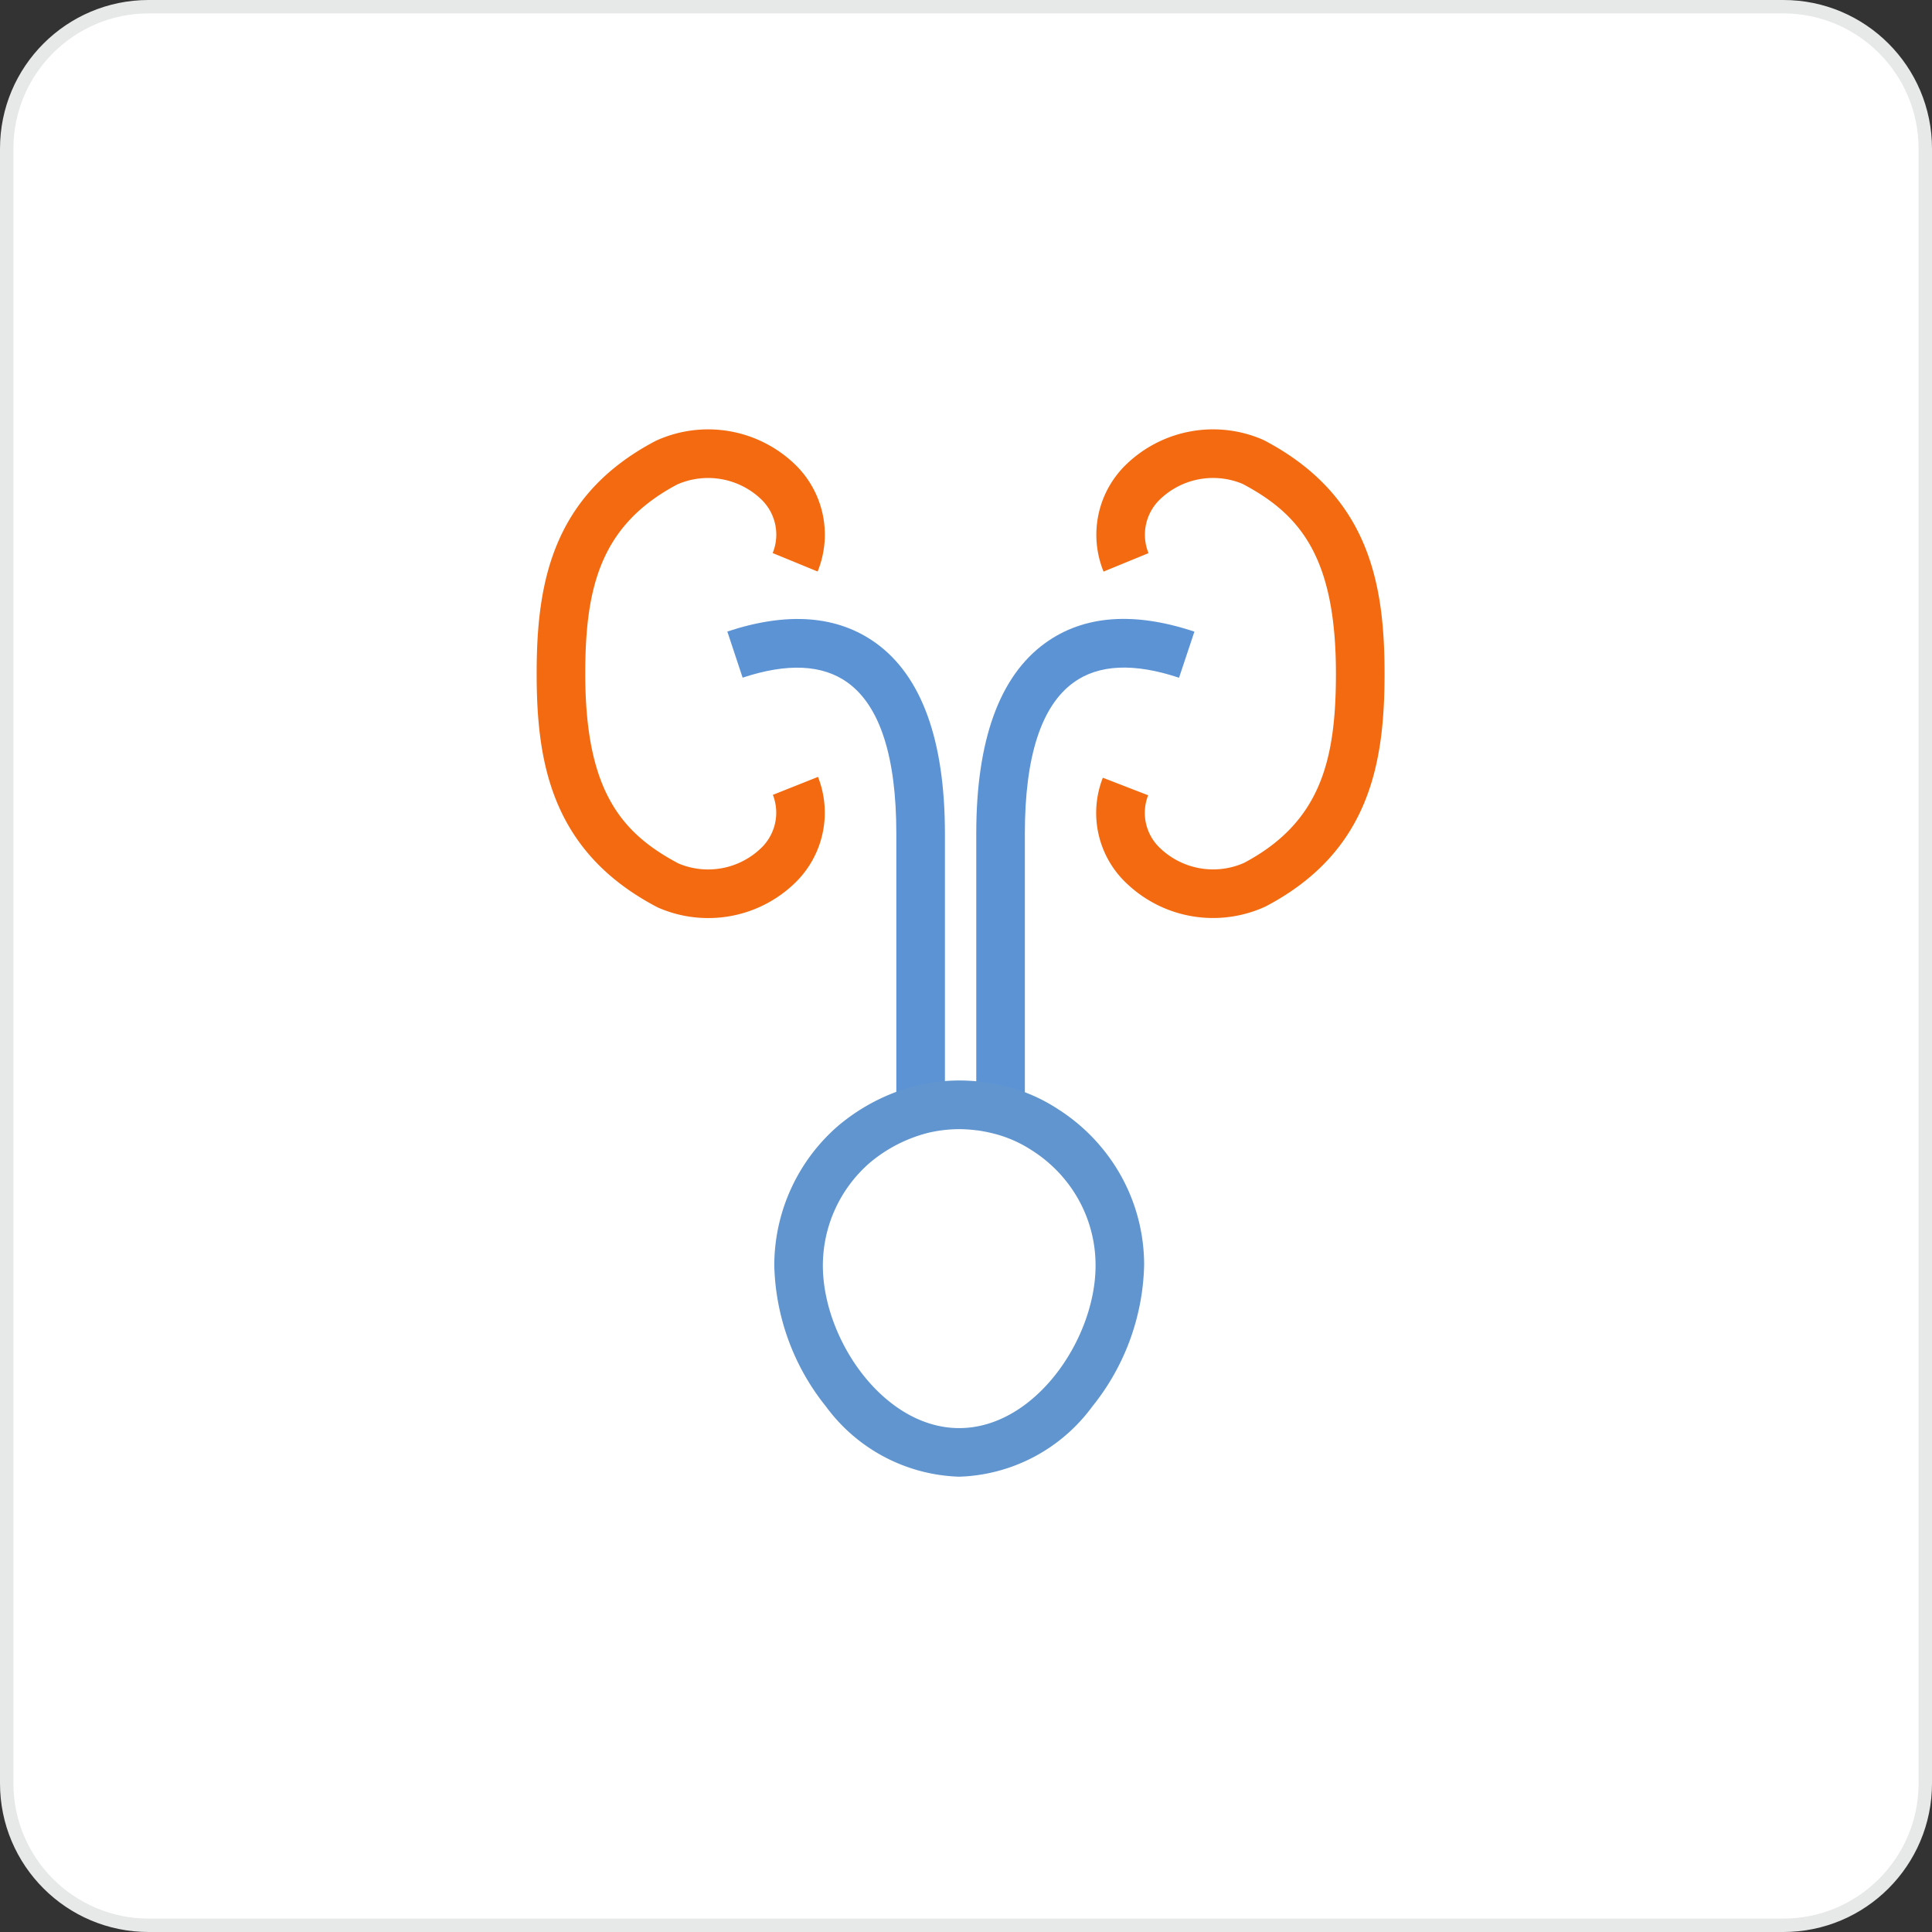
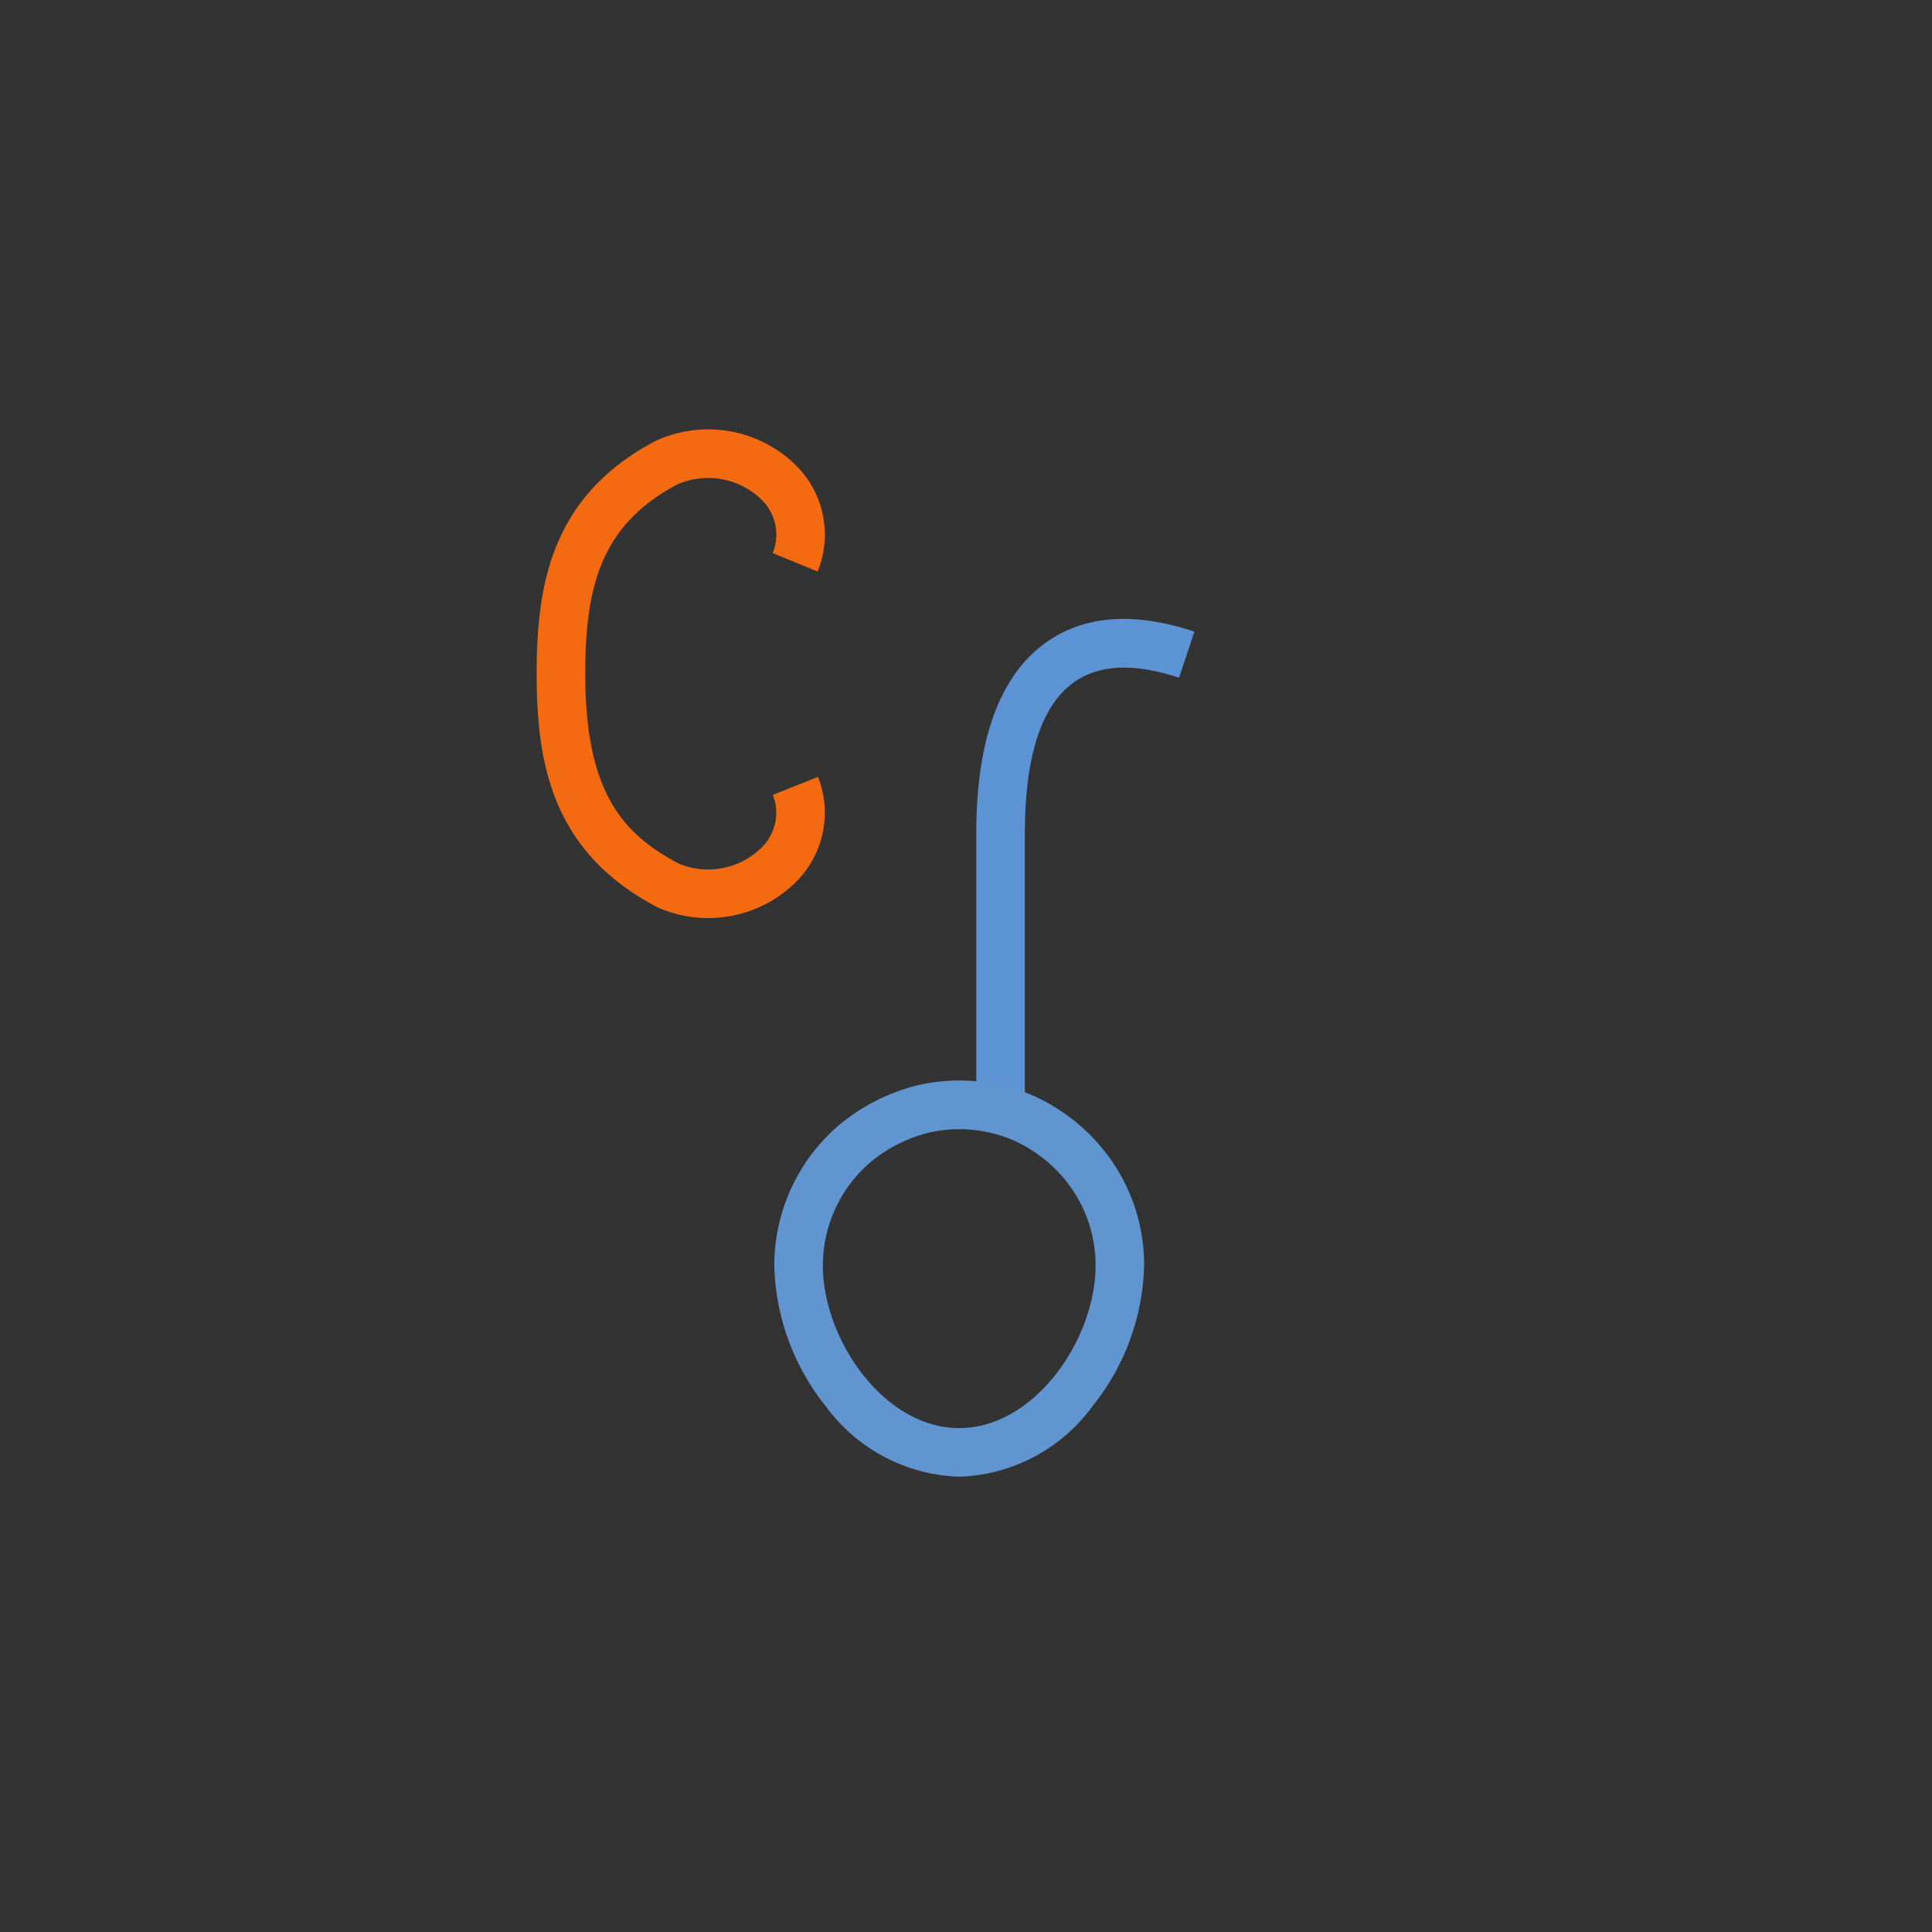
<svg xmlns="http://www.w3.org/2000/svg" width="72.001" height="72.001" viewBox="0 0 72.001 72.001">
  <rect x="0" y="0" width="72.001" height="72.001" fill="#333333" stroke="none" />
  <g id="Hydrocele" transform="translate(-40 -174)">
    <g id="Group_4981" data-name="Group 4981" transform="translate(21 -507)">
      <g id="Path_4693" data-name="Path 4693" transform="translate(19 681)" fill="#fff">
-         <path d="M 66.462 71.751 L 5.539 71.751 C 2.622 71.751 0.25 69.379 0.25 66.462 L 0.25 5.539 C 0.25 2.622 2.622 0.25 5.539 0.25 L 66.462 0.25 C 69.379 0.25 71.751 2.622 71.751 5.539 L 71.751 66.462 C 71.751 69.379 69.379 71.751 66.462 71.751 Z" stroke="none" />
-         <path d="M 5.539 0.5 C 2.76 0.5 0.5 2.76 0.5 5.539 L 0.5 66.462 C 0.5 69.241 2.76 71.501 5.539 71.501 L 66.462 71.501 C 69.241 71.501 71.501 69.241 71.501 66.462 L 71.501 5.539 C 71.501 2.76 69.241 0.5 66.462 0.5 L 5.539 0.5 M 5.539 0 L 66.462 0 C 69.521 0 72.001 2.48 72.001 5.539 L 72.001 66.462 C 72.001 69.521 69.521 72.001 66.462 72.001 L 5.539 72.001 C 2.48 72.001 0 69.521 0 66.462 L 0 5.539 C 0 2.48 2.48 0 5.539 0 Z" stroke="none" fill="#e7e8e8" />
-       </g>
+         </g>
    </g>
    <g id="Group_5681" data-name="Group 5681" transform="translate(-195.298 -80.669)">
      <g id="Group_5681-2" data-name="Group 5681" transform="translate(255.298 270.672)">
        <path id="Path_5286" data-name="Path 5286" d="M261.69,288.9a4.656,4.656,0,0,1-1.852-.384l-.062-.03c-3.936-2.069-4.478-5.4-4.478-8.694s.535-6.621,4.418-8.666l.051-.025a4.669,4.669,0,0,1,5.121.856,3.641,3.641,0,0,1,.881,4.028l-1.675-.688a1.823,1.823,0,0,0-.442-2.017,2.864,2.864,0,0,0-3.118-.538c-2.851,1.513-3.425,3.821-3.425,7.05,0,4.347,1.33,5.937,3.478,7.075a2.845,2.845,0,0,0,3.058-.559,1.825,1.825,0,0,0,.456-2l1.682-.669a3.644,3.644,0,0,1-.9,3.993A4.642,4.642,0,0,1,261.69,288.9Z" transform="translate(-255.298 -270.689)" fill="#f36a10" />
      </g>
      <g id="Group_5682" data-name="Group 5682" transform="translate(276.152 270.669)">
-         <path id="Path_5287" data-name="Path 5287" d="M397.85,288.881a4.661,4.661,0,0,1-3.2-1.271,3.6,3.6,0,0,1-.908-3.957l1.689.654a1.8,1.8,0,0,0,.456,1.98,2.856,2.856,0,0,0,3.117.54c2.851-1.513,3.425-3.821,3.425-7.05,0-4.347-1.33-5.937-3.477-7.074a2.853,2.853,0,0,0-3.061.558,1.826,1.826,0,0,0-.447,2.022l-1.675.688a3.642,3.642,0,0,1,.884-4.031,4.661,4.661,0,0,1,5.047-.887l.063.03c3.935,2.069,4.478,5.4,4.478,8.694s-.535,6.621-4.418,8.666l-.05.024A4.679,4.679,0,0,1,397.85,288.881Z" transform="translate(-393.496 -270.669)" fill="#f36a10" />
-       </g>
+         </g>
      <g id="Group_5683" data-name="Group 5683" transform="translate(271.681 277.737)">
        <path id="Path_5288" data-name="Path 5288" d="M365.681,335.657H363.87V325.5c0-3.48.865-5.868,2.569-7.1,1.433-1.035,3.3-1.178,5.561-.425l-.573,1.718c-1.672-.558-2.994-.5-3.928.176-1.207.87-1.818,2.763-1.818,5.629Z" transform="translate(-363.87 -317.503)" fill="#5c93d5" />
      </g>
      <g id="Group_5684" data-name="Group 5684" transform="translate(262.404 277.737)">
-         <path id="Path_5289" data-name="Path 5289" d="M308.69,335.786V325.5c0-2.865-.611-4.759-1.817-5.628-.933-.673-2.248-.734-3.911-.182l-.57-1.719c2.246-.745,4.109-.6,5.54.432,1.7,1.229,2.569,3.616,2.569,7.1v10.286Z" transform="translate(-302.392 -317.503)" fill="#5c93d5" />
-       </g>
+         </g>
      <g id="Group_5685" data-name="Group 5685" transform="translate(264.154 294.939)">
        <path id="Path_5290" data-name="Path 5290" d="M320.877,446.265a6.405,6.405,0,0,1-4.964-2.613,8.712,8.712,0,0,1-1.928-5.257,6.89,6.89,0,0,1,2.372-5.2,7.322,7.322,0,0,1,2.956-1.514,6.841,6.841,0,0,1,2.453-.124l.031,0c.111.015.227.034.365.061l.017,0,.065.012c.135.027.262.057.386.089a6.378,6.378,0,0,1,1.837.789l.08.051.018.012a7.01,7.01,0,0,1,1.511,1.3l.029.035c.084.1.169.2.252.31a6.825,6.825,0,0,1,1.411,4.172,8.711,8.711,0,0,1-1.929,5.257A6.4,6.4,0,0,1,320.877,446.265Zm0-12.952a5.08,5.08,0,0,0-1.147.134,5.456,5.456,0,0,0-2.193,1.125,5.074,5.074,0,0,0-1.742,3.823c0,2.744,2.267,6.059,5.081,6.059s5.082-3.315,5.082-6.059a5.026,5.026,0,0,0-1.039-3.072c-.062-.081-.127-.16-.191-.234l-.025-.03a5.2,5.2,0,0,0-1.112-.952l-.072-.046a4.671,4.671,0,0,0-1.291-.566l-.045-.011c-.095-.025-.194-.048-.3-.07l-.061-.011c-.087-.017-.177-.032-.268-.045l-.021,0A5.111,5.111,0,0,0,320.877,433.313Z" transform="translate(-313.985 -431.502)" fill="#6095cf" />
      </g>
    </g>
  </g>
</svg>